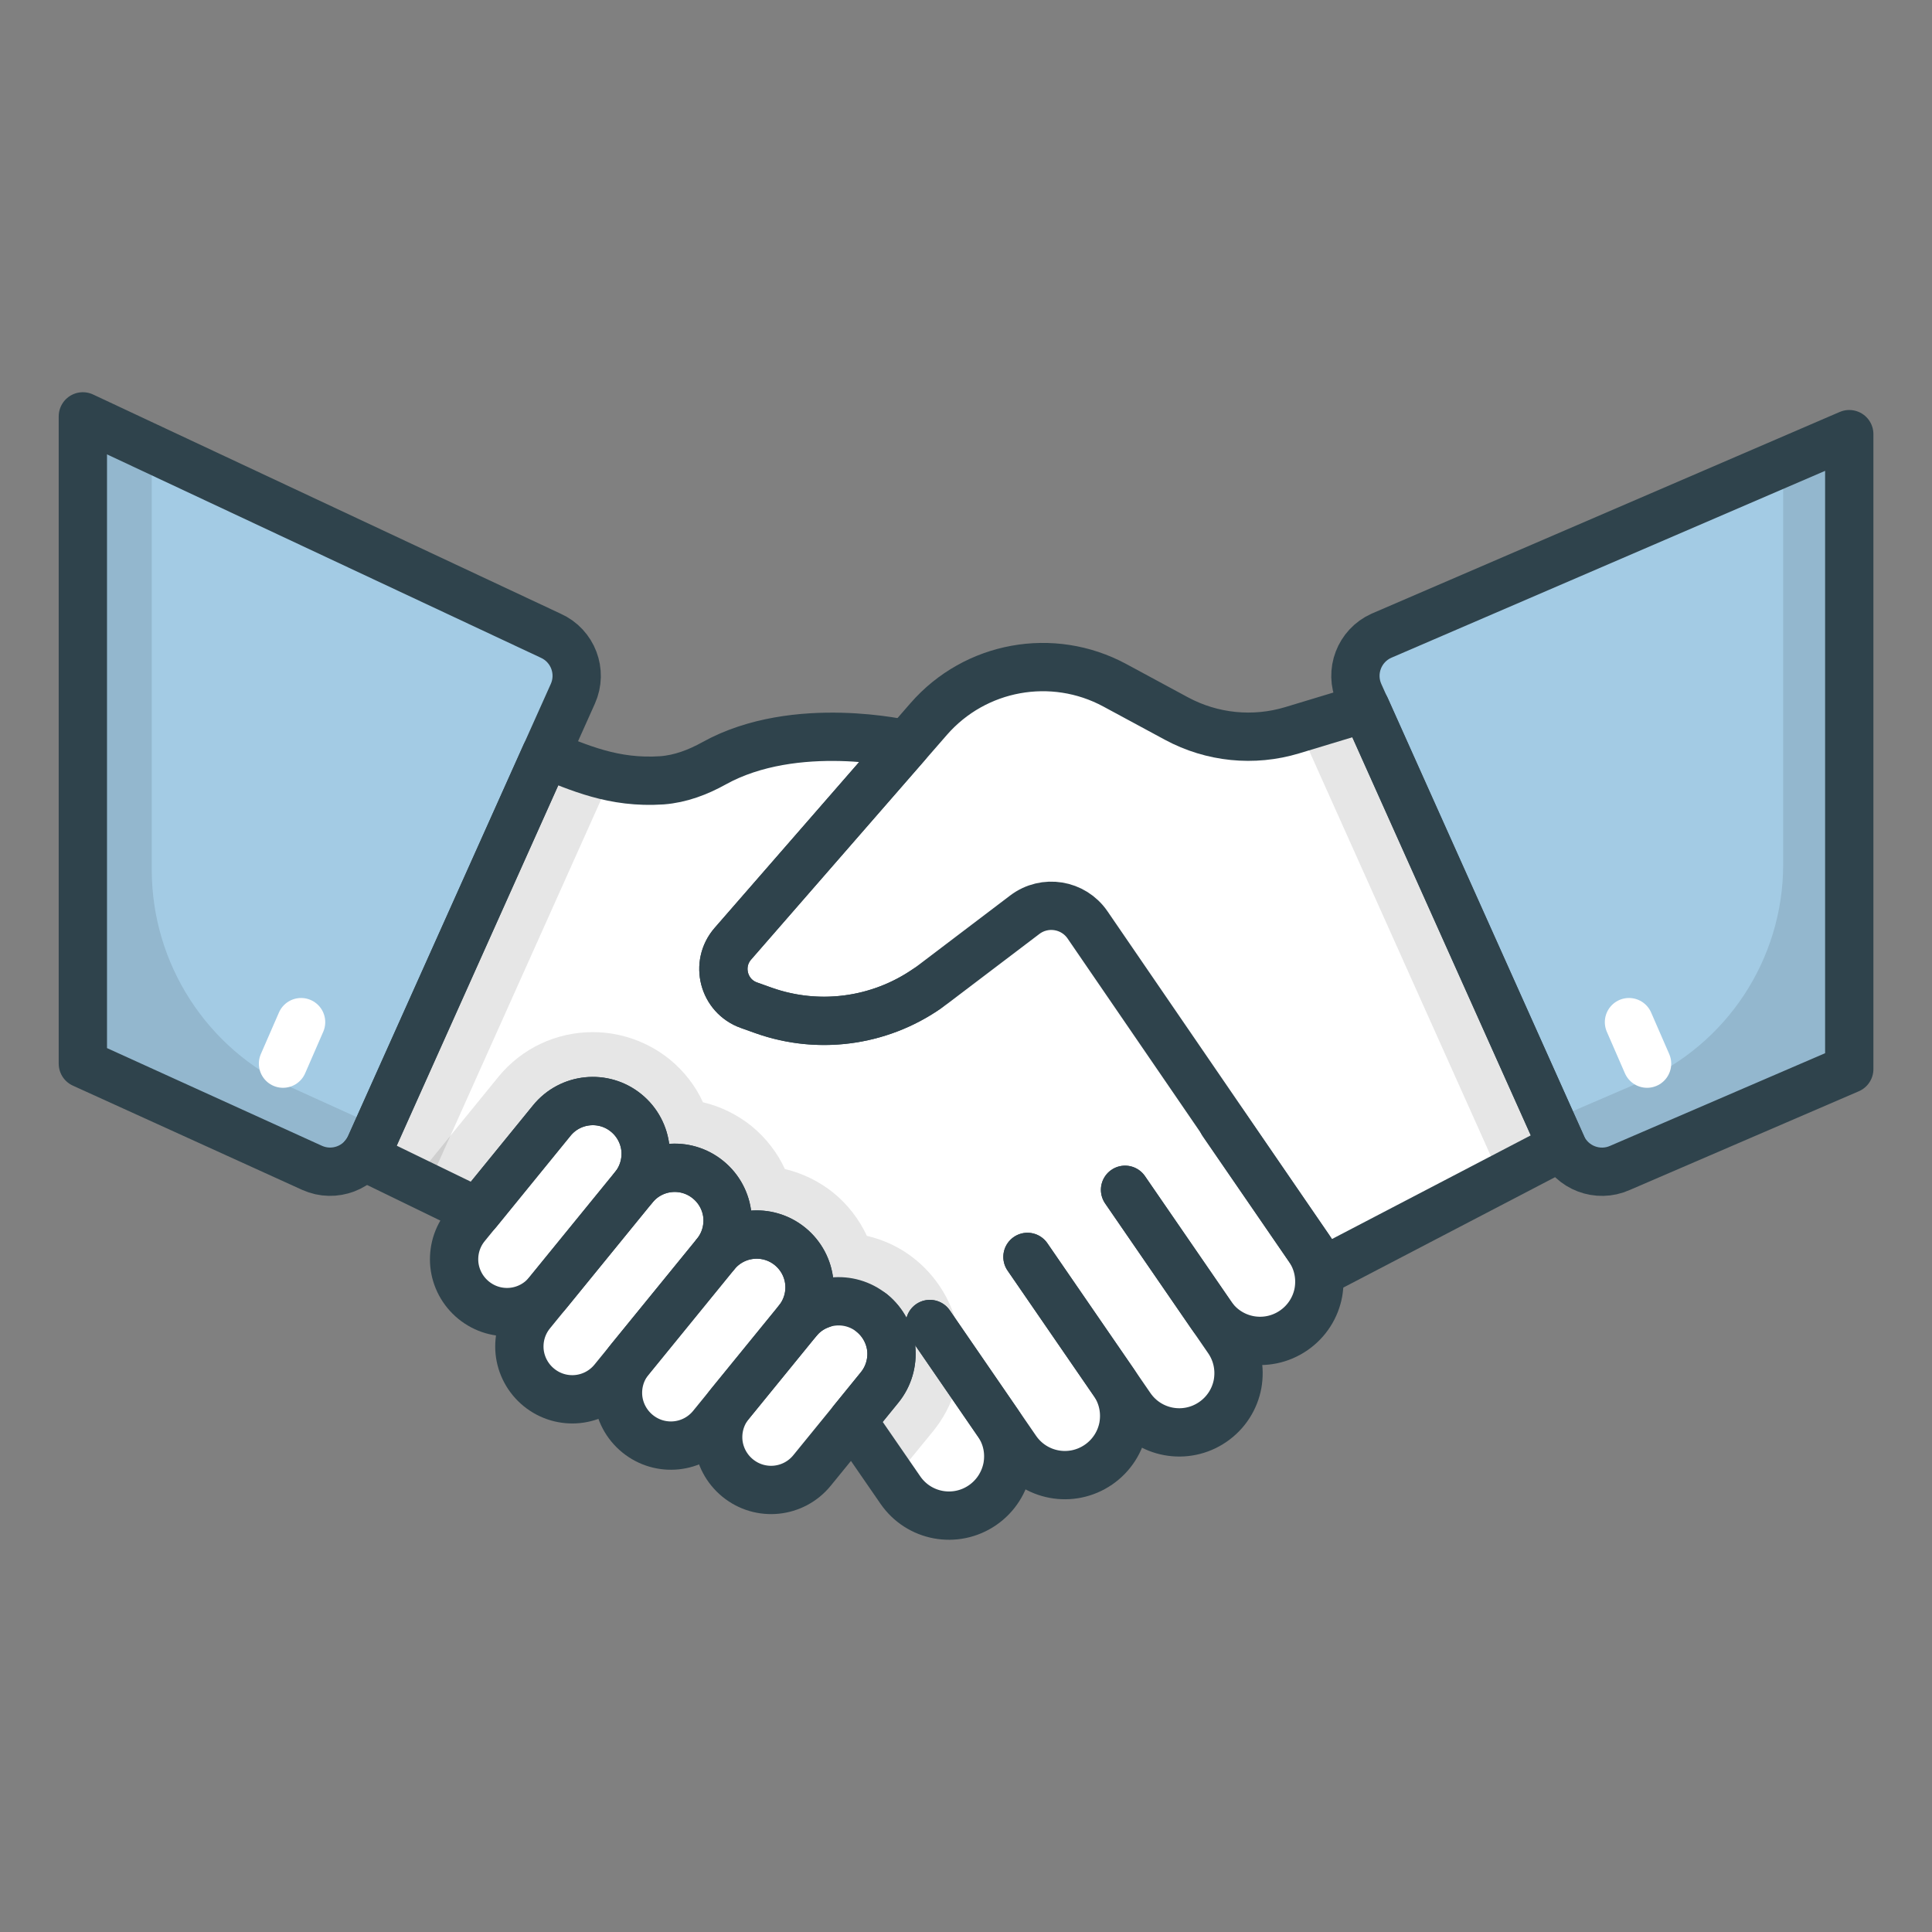
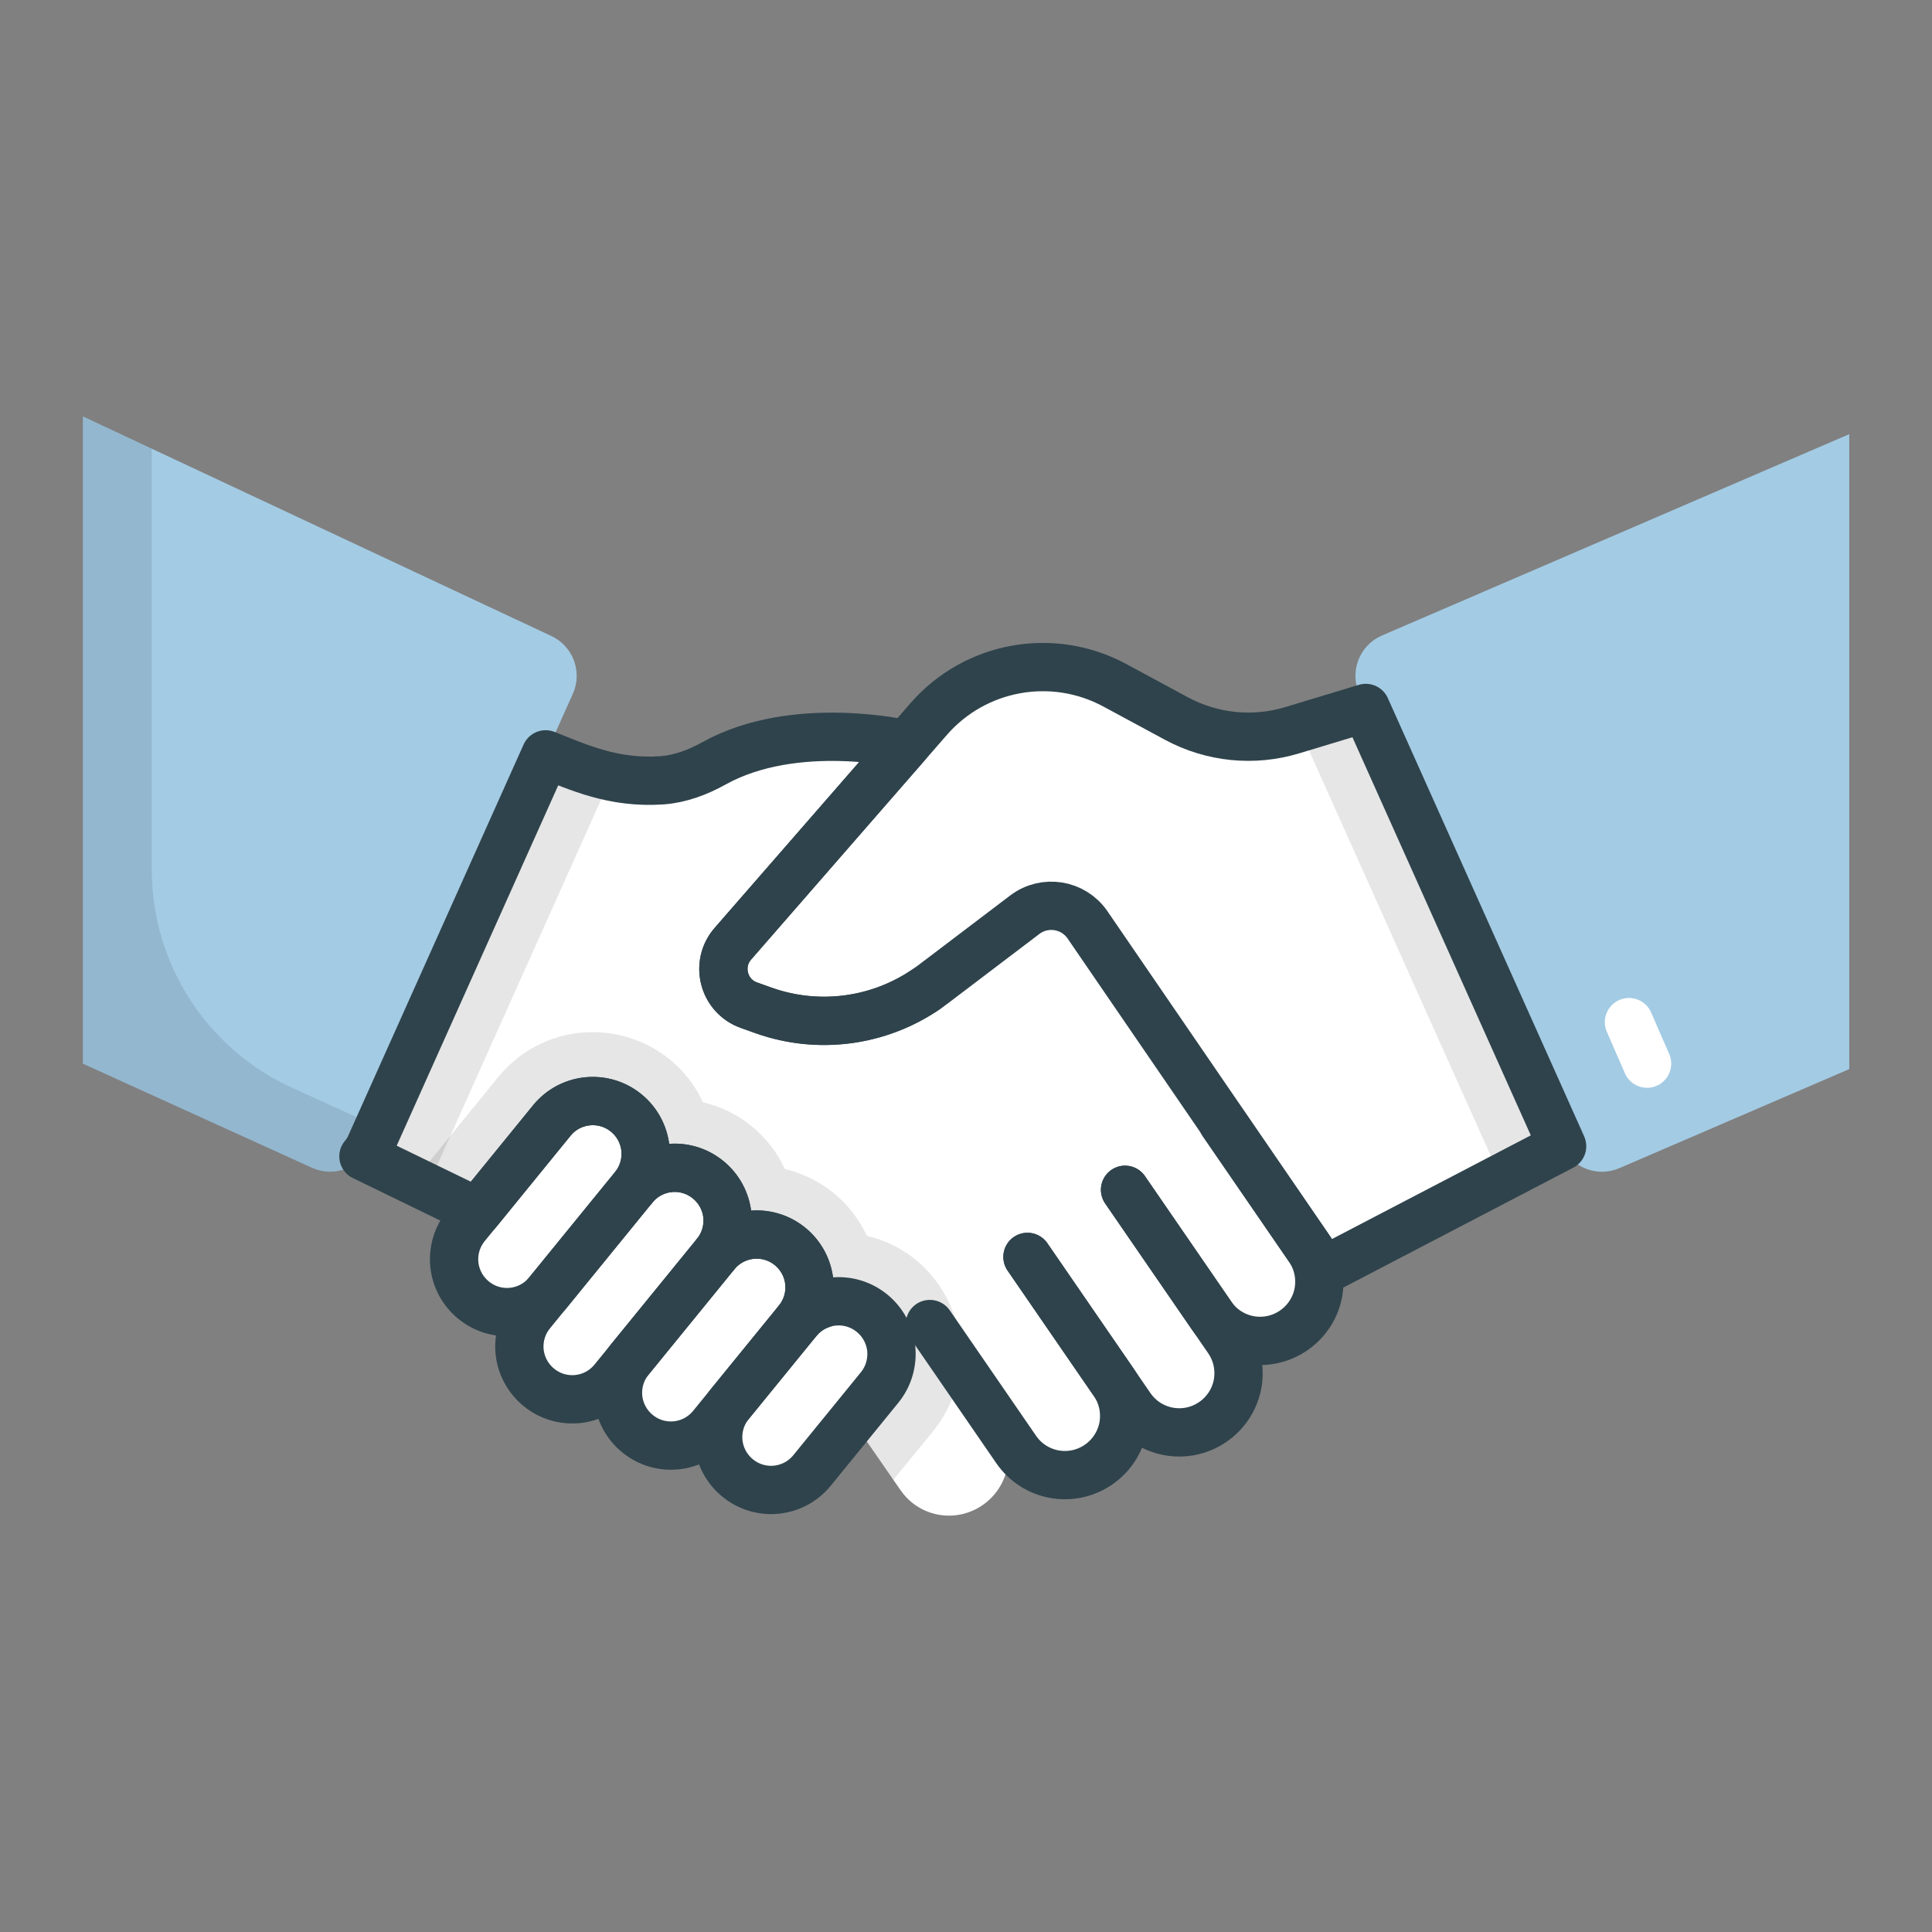
<svg xmlns="http://www.w3.org/2000/svg" xml:space="preserve" id="joint-venture" x="0" y="0" enable-background="new 0 0 70 70" version="1.1" viewBox="0 0 70 70">
  <rect x="0" y="0" width="70" height="70" fill="#808080" stroke="none" />
  <path fill="#a3cbe4" d="M67.002,38.735l-8.307,3.58c-0.803,0.36-1.745,0.001-2.105-0.802l-7.341-16.374   c-0.36-0.803-0.001-1.745,0.802-2.105l16.951-7.304V38.735z" />
-   <path d="M66.998,15.726v23.01l-8.3,3.58c-0.81,0.36-1.75,0-2.11-0.8l-0.41-0.92c0.04-0.01,0.08-0.02,0.12-0.04   l3.117-1.343c3.152-1.358,5.193-4.46,5.193-7.892V16.756L66.998,15.726z" opacity=".1" />
  <path fill="#a3cbe4" d="M3.002,38.538l8.307,3.776c0.803,0.36,1.745,0.001,2.105-0.802l7.341-16.374   c0.36-0.803,0.001-1.745-0.802-2.105L3.002,15.086V38.538z" />
  <path d="M13.718,40.836l-0.31,0.68c-0.36,0.8-1.3,1.16-2.1,0.8l-8.31-3.78v-23.45l2.5,1.17v15.251   c0,3.409,1.994,6.504,5.099,7.912L13.718,40.836z" opacity=".1" />
  <path fill="#fff" d="M22.962,43.018l-3.108,3.815c-0.67,0.822-1.872,0.945-2.694,0.275c-0.409-0.333-0.648-0.805-0.698-1.29   c-0.047-0.488,0.086-0.991,0.423-1.404l3.108-3.815c0.667-0.819,1.872-0.945,2.694-0.275c0.409,0.333,0.648,0.805,0.698,1.29   C23.431,42.102,23.295,42.608,22.962,43.018z" />
  <path fill="#fff" d="M25.931,45.436l-3.712,4.557c-0.67,0.822-1.872,0.945-2.694,0.275c-0.409-0.333-0.648-0.805-0.698-1.29   c-0.047-0.488,0.086-0.991,0.423-1.404l3.712-4.557c0.667-0.819,1.872-0.945,2.694-0.275c0.409,0.333,0.648,0.805,0.698,1.29   C26.4,44.52,26.264,45.027,25.931,45.436z" />
  <path fill="#fff" d="M28.9,47.855l-3.108,3.815c-0.67,0.822-1.872,0.945-2.694,0.275c-0.409-0.333-0.648-0.805-0.698-1.29   c-0.047-0.488,0.086-0.991,0.423-1.404l3.108-3.815c0.667-0.819,1.872-0.945,2.694-0.275c0.409,0.333,0.648,0.805,0.698,1.29   C29.369,46.939,29.233,47.445,28.9,47.855z" />
  <path fill="#fff" d="M31.869 50.273l-2.447 3.004c-.67.822-1.872.945-2.694.275-.409-.333-.648-.805-.698-1.29-.047-.488.086-.991.423-1.404l2.447-3.004c.667-.819 1.872-.945 2.694-.275.409.333.648.805.698 1.29C32.338 49.357 32.202 49.864 31.869 50.273zM56.598 41.536l-2.21 1.15-6.41 3.34-.56-.81-3.21-4.69-.01-.01-4.8-7.01c-.51-.75-1.55-.91-2.27-.36l-3.31 2.51c-1.76 1.33-4.08 1.69-6.16.95l-.52-.19c-.93-.32-1.23-1.48-.59-2.22l6.29-7.22.81-.93c1.68-1.93 4.48-2.44 6.74-1.22l2.23 1.21c1.29.69 2.8.85 4.2.42l.25-.07 2.41-.73 7.11 15.86C56.598 41.516 56.598 41.526 56.598 41.536z" />
  <path fill="#fff" d="M47.768,46.826c-0.1,0.54-0.41,1.04-0.9,1.38c-0.96,0.66-2.26,0.44-2.94-0.5l0.57,0.83   c0.33,0.49,0.44,1.07,0.34,1.61c-0.1,0.53-0.41,1.04-0.9,1.37c-0.97,0.68-2.31,0.43-2.98-0.55l-0.61-0.88   c0.34,0.49,0.44,1.06,0.35,1.6c-0.1,0.54-0.41,1.05-0.9,1.38c-0.98,0.68-2.31,0.43-2.98-0.55l-0.67-0.97   c0.34,0.49,0.45,1.07,0.35,1.61c-0.1,0.54-0.41,1.04-0.9,1.38c-0.98,0.67-2.31,0.43-2.98-0.56l-0.25-0.36l-1.48-2.14l0.98-1.2   c0.33-0.41,0.47-0.92,0.42-1.41c-0.05-0.48-0.29-0.96-0.69-1.29l-1.86-0.31c-0.32,0.11-0.61,0.31-0.84,0.59   c0.33-0.41,0.47-0.92,0.42-1.4c-0.04-0.49-0.29-0.96-0.69-1.3c-0.83-0.67-2.03-0.54-2.7,0.28c0.34-0.41,0.47-0.91,0.42-1.4   c-0.05-0.49-0.28-0.96-0.69-1.29c-0.82-0.67-2.03-0.55-2.69,0.27c0.33-0.41,0.46-0.92,0.42-1.4c-0.05-0.49-0.29-0.96-0.7-1.29   c-0.82-0.67-2.03-0.54-2.7,0.27l-2.69,3.31l-1.85-0.9l-0.46-0.22l-1.82-0.89c0.1-0.11,0.18-0.24,0.24-0.38l6.36-14.18   c0.74,0.29,1.49,0.63,2.38,0.81c0.55,0.12,1.16,0.18,1.84,0.13c0.67-0.05,1.3-0.3,1.88-0.62c2.87-1.59,6.74-0.74,6.97-0.68   c0.01,0,0.01,0,0.01,0l-6.3,7.22c-0.64,0.74-0.34,1.9,0.59,2.22l0.52,0.19c1.99,0.71,9.21-4.29,10.94-5.48l5.61,9.4l0.09,0.15   l3.12,4.54C47.758,45.716,47.868,46.286,47.768,46.826z" />
  <path d="M34.778 48.616c.11 1.19-.23 2.33-.97 3.24l-1.44 1.76-1.48-2.14.98-1.2c.33-.41.47-.92.42-1.41-.05-.48-.29-.96-.69-1.29l-1.86-.31c-.32.11-.61.31-.84.59.33-.41.47-.92.42-1.4-.04-.49-.29-.96-.69-1.3-.83-.67-2.03-.54-2.7.28.34-.41.47-.91.42-1.4-.05-.49-.28-.96-.69-1.29-.82-.67-2.03-.55-2.69.27.33-.41.46-.92.42-1.4-.05-.49-.29-.96-.7-1.29-.82-.67-2.03-.54-2.7.27l-2.69 3.31-1.85-.9-.46-.22 3.07-3.77c.84-1.03 2.09-1.62 3.42-1.62 1.01 0 2 .35 2.79.99.51.42.93.95 1.2 1.55.64.15 1.25.45 1.77.87.52.43.93.96 1.2 1.55.64.15 1.25.45 1.77.87.51.42.92.95 1.2 1.55.64.15 1.25.44 1.76.86C34.078 46.376 34.658 47.456 34.778 48.616zM56.598 41.536l-2.21 1.15c-.03-.05-.06-.1-.08-.15l-7.24-16.15 2.41-.73 7.11 15.86C56.598 41.516 56.598 41.526 56.598 41.536z" opacity=".1" />
  <path d="M22.148,28.146l-6.45,14.39c-0.07,0.16-0.16,0.32-0.25,0.47l-2.28-1.11c0.1-0.11,0.18-0.24,0.24-0.38   l6.36-14.18C20.508,27.626,21.258,27.966,22.148,28.146z" opacity=".1" />
  <path fill="none" stroke="#2f434c" stroke-linecap="round" stroke-linejoin="round" stroke-miterlimit="10" stroke-width="1.75" d="M56.598,41.531l-8.62,4.495L39.403,33.51c-0.513-0.749-1.549-0.917-2.273-0.368l-3.313,2.514   c-1.76,1.335-4.073,1.693-6.154,0.952l-0.526-0.187c-0.925-0.329-1.228-1.487-0.583-2.227l7.095-8.143   c1.685-1.933,4.484-2.441,6.741-1.223l2.234,1.206c1.286,0.694,2.795,0.847,4.194,0.424l2.667-0.807l7.106,15.861   C56.594,41.517,56.594,41.526,56.598,41.531z" />
  <path fill="none" stroke="#2f434c" stroke-linecap="round" stroke-linejoin="round" stroke-miterlimit="10" stroke-width="1.75" d="M29.742,47.263c-0.319,0.111-0.611,0.31-0.843,0.593c0.333-0.412,0.472-0.917,0.421-1.403   c-0.046-0.486-0.287-0.958-0.694-1.292c-0.824-0.671-2.028-0.542-2.694,0.273c0.333-0.407,0.468-0.912,0.421-1.403   c-0.051-0.481-0.287-0.954-0.699-1.287c-0.819-0.671-2.023-0.546-2.69,0.273c0.333-0.407,0.468-0.917,0.421-1.403   c-0.051-0.486-0.287-0.958-0.699-1.292c-0.819-0.667-2.028-0.542-2.694,0.278l-2.69,3.306l-4.134-2.009   c0.097-0.111,0.181-0.241,0.245-0.384l6.357-14.181c1.199,0.472,2.449,1.06,4.218,0.94c0.667-0.051,1.301-0.292,1.884-0.616   c2.954-1.639,6.972-0.685,6.972-0.685l-6.292,7.222c-0.643,0.741-0.343,1.898,0.583,2.227l0.528,0.19   c1.981,0.704,4.176,0.412,5.903-0.773" />
  <path fill="none" stroke="#2f434c" stroke-linecap="round" stroke-linejoin="round" stroke-miterlimit="10" stroke-width="1.75" d="M22.962,43.018l-3.108,3.815c-0.67,0.822-1.872,0.945-2.694,0.275c-0.409-0.333-0.648-0.805-0.698-1.29   c-0.047-0.488,0.086-0.991,0.423-1.404l3.108-3.815c0.667-0.819,1.872-0.945,2.694-0.275c0.409,0.333,0.648,0.805,0.698,1.29   C23.431,42.102,23.295,42.608,22.962,43.018z" />
  <path fill="none" stroke="#2f434c" stroke-linecap="round" stroke-linejoin="round" stroke-miterlimit="10" stroke-width="1.75" d="M25.931,45.436l-3.712,4.557c-0.67,0.822-1.872,0.945-2.694,0.275c-0.409-0.333-0.648-0.805-0.698-1.29   c-0.047-0.488,0.086-0.991,0.423-1.404l3.712-4.557c0.667-0.819,1.872-0.945,2.694-0.275c0.409,0.333,0.648,0.805,0.698,1.29   C26.4,44.52,26.264,45.027,25.931,45.436z" />
  <path fill="none" stroke="#2f434c" stroke-linecap="round" stroke-linejoin="round" stroke-miterlimit="10" stroke-width="1.75" d="M28.9,47.855l-3.108,3.815c-0.67,0.822-1.872,0.945-2.694,0.275c-0.409-0.333-0.648-0.805-0.698-1.29   c-0.047-0.488,0.086-0.991,0.423-1.404l3.108-3.815c0.667-0.819,1.872-0.945,2.694-0.275c0.409,0.333,0.648,0.805,0.698,1.29   C29.369,46.939,29.233,47.445,28.9,47.855z" />
  <path fill="none" stroke="#2f434c" stroke-linecap="round" stroke-linejoin="round" stroke-miterlimit="10" stroke-width="1.75" d="M31.869 50.273l-2.447 3.004c-.67.822-1.872.945-2.694.275-.409-.333-.648-.805-.698-1.29-.047-.488.086-.991.423-1.404l2.447-3.004c.667-.819 1.872-.945 2.694-.275.409.333.648.805.698 1.29C32.338 49.357 32.202 49.864 31.869 50.273zM40.763 43.109l3.125 4.543c.673.979 2.005 1.225 2.984.552.487-.335.797-.84.896-1.377.096-.541-.006-1.115-.344-1.607l-3.125-4.543" />
  <path fill="none" stroke="#2f434c" stroke-linecap="round" stroke-linejoin="round" stroke-miterlimit="10" stroke-width="1.75" d="M37.227,45.54l3.733,5.427c0.673,0.979,2.005,1.225,2.984,0.552c0.487-0.335,0.797-0.84,0.896-1.377   c0.096-0.541-0.006-1.115-0.344-1.607l-3.733-5.427" />
  <path fill="none" stroke="#2f434c" stroke-linecap="round" stroke-linejoin="round" stroke-miterlimit="10" stroke-width="1.75" d="M33.691,47.972l3.125,4.543c0.673,0.979,2.005,1.225,2.984,0.552c0.487-0.335,0.797-0.84,0.896-1.377   c0.096-0.541-0.006-1.115-0.344-1.607l-3.125-4.543" />
-   <path fill="none" stroke="#2f434c" stroke-linecap="round" stroke-linejoin="round" stroke-miterlimit="10" stroke-width="1.75" d="M33.691 47.971l2.458 3.579c.343.491.444 1.065.347 1.606-.102.537-.407 1.042-.898 1.38-.977.671-2.31.426-2.981-.556l-1.727-2.505.977-1.204c.333-.407.472-.917.426-1.403-.051-.486-.292-.958-.699-1.292M67.002 38.735l-8.307 3.58c-.803.36-1.745.001-2.105-.802l-7.341-16.374c-.36-.803-.001-1.745.802-2.105l16.951-7.304V38.735zM3.002 38.538l8.307 3.776c.803.36 1.745.001 2.105-.802l7.341-16.374c.36-.803.001-1.745-.802-2.105L3.002 15.086V38.538z" />
  <line x1="59.021" x2="59.676" y1="37.034" y2="38.538" fill="none" stroke="#fff" stroke-linecap="round" stroke-linejoin="round" stroke-miterlimit="10" stroke-width="1.75" />
-   <line x1="10.254" x2="10.909" y1="38.538" y2="37.034" fill="none" stroke="#fff" stroke-linecap="round" stroke-linejoin="round" stroke-miterlimit="10" stroke-width="1.75" />
</svg>